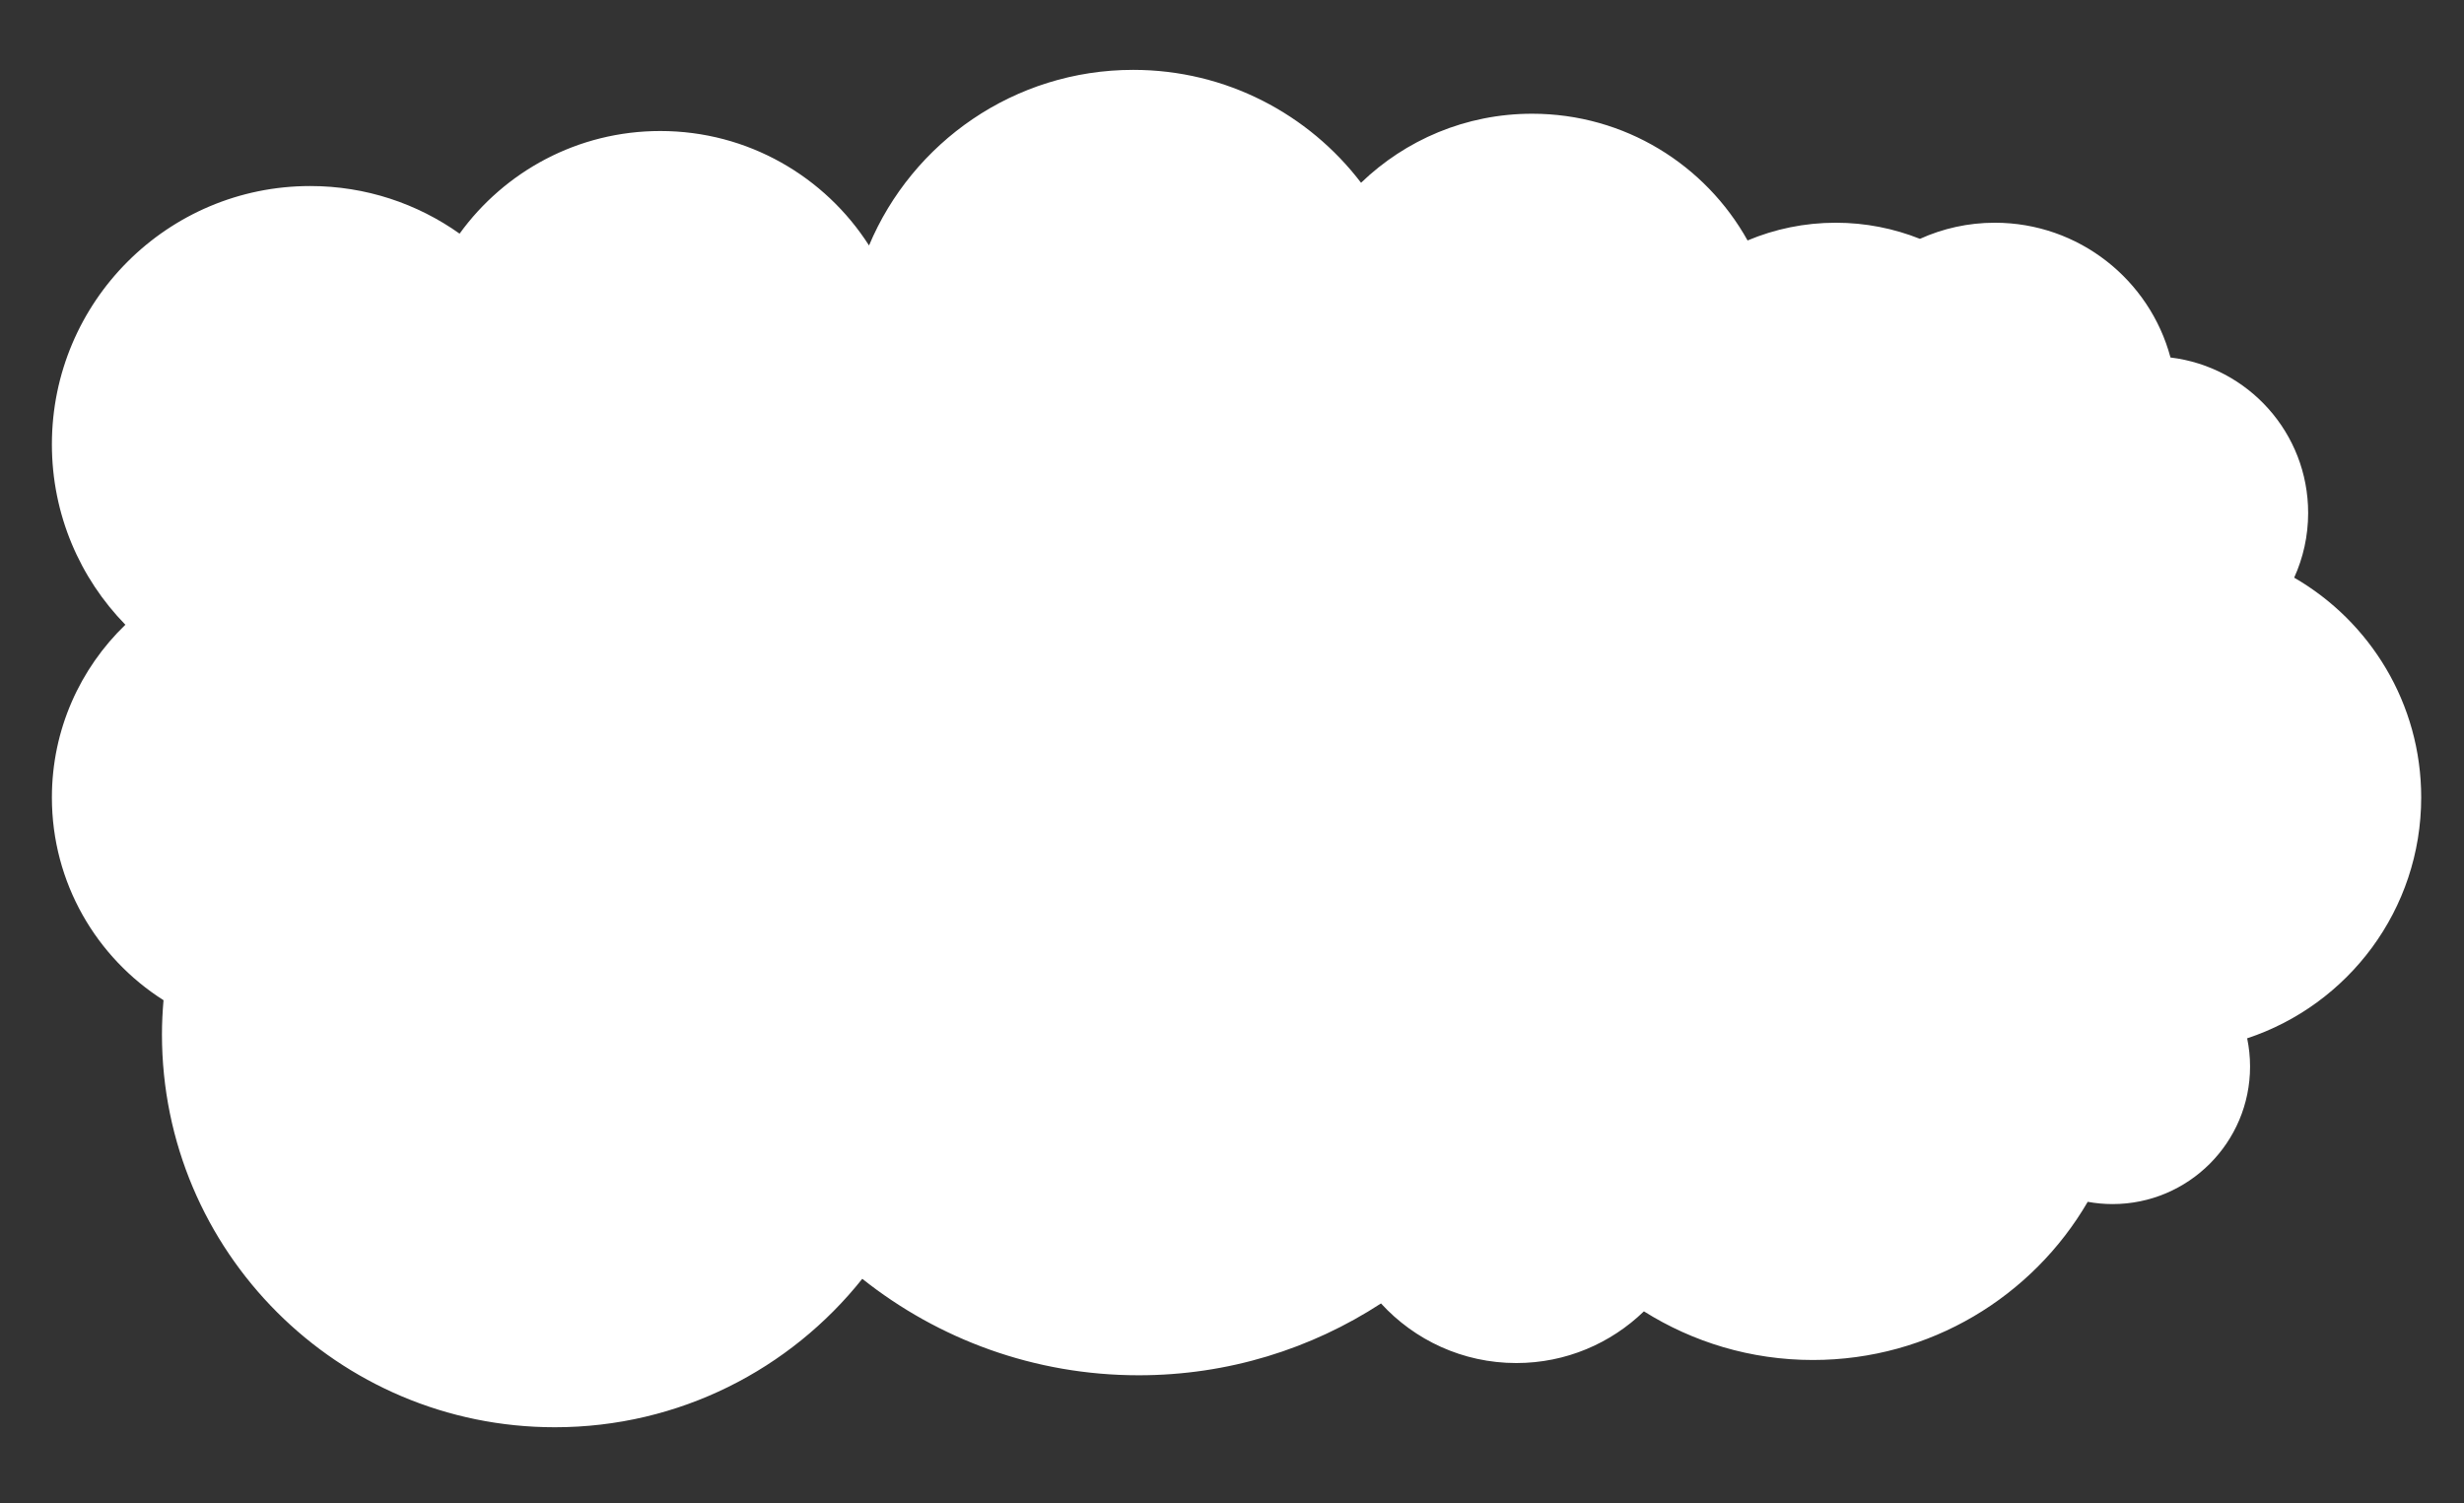
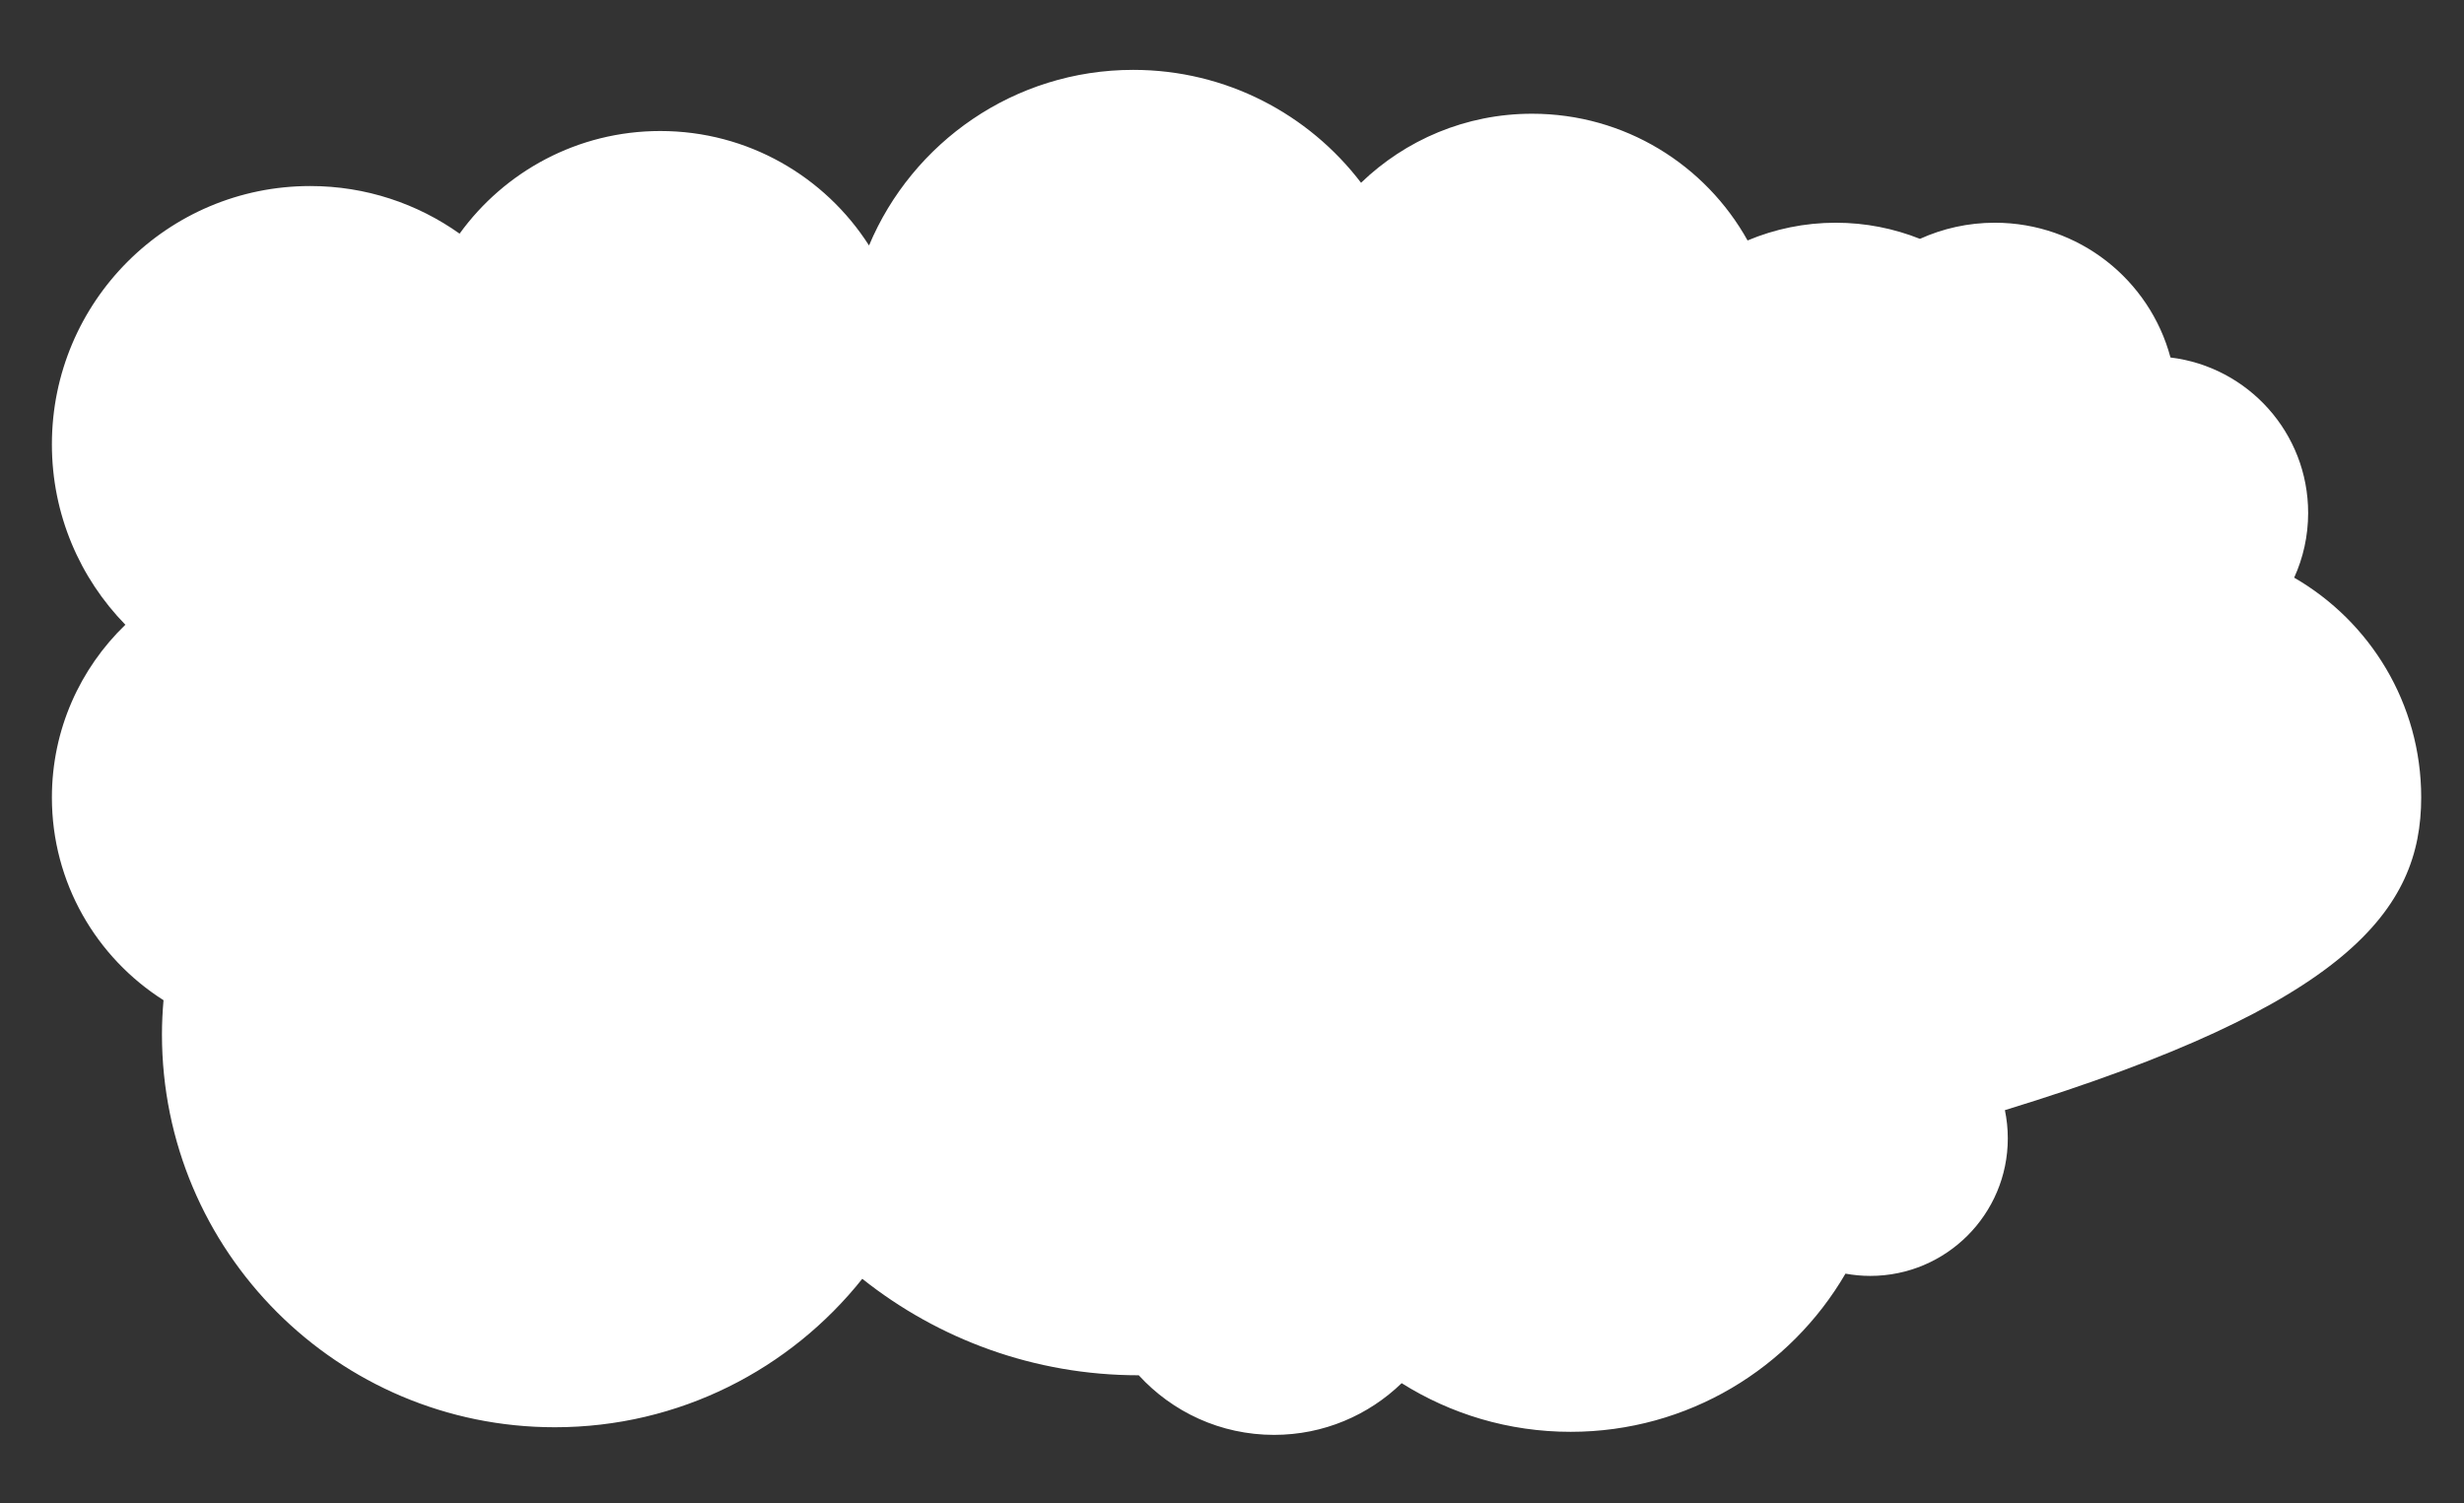
<svg xmlns="http://www.w3.org/2000/svg" version="1.1" id="Layer_1" x="0px" y="0px" width="402.976px" height="245.854px" viewBox="0 0 402.976 245.854" enable-background="new 0 0 402.976 245.854" xml:space="preserve">
  <rect x="0" y="0" width="402.976" height="245.854" fill="#333333" stroke="none" />
-   <path fill="#FFFFFF" d="M395.976,130.421c0-15.368-8.36-28.774-20.775-35.945c1.465-3.226,2.287-6.806,2.287-10.579  c0-13.098-9.83-23.895-22.515-25.431C351.576,45.775,340,36.427,326.238,36.427c-4.364,0-8.506,0.948-12.239,2.636  c-4.259-1.694-8.898-2.636-13.761-2.636c-5.117,0-9.992,1.033-14.431,2.9c-6.891-12.361-20.087-20.727-35.243-20.727  c-10.864,0-20.718,4.304-27.97,11.29c-8.559-11.219-22.061-18.464-37.261-18.464c-19.446,0-36.122,11.85-43.208,28.721  c-7.194-11.254-19.79-18.721-34.138-18.721c-13.509,0-25.466,6.621-32.823,16.788c-6.898-4.898-15.322-7.788-24.427-7.788  c-23.334,0-42.25,18.916-42.25,42.25c0,11.48,4.585,21.885,12.017,29.5c-7.404,7.139-12.017,17.153-12.017,28.25  c0,13.953,7.287,26.197,18.257,33.157c-0.159,1.845-0.257,3.707-0.257,5.593c0,35.484,28.766,64.25,64.25,64.25  c20.371,0,38.513-9.491,50.284-24.279c12.418,9.868,28.122,15.779,45.216,15.779c14.618,0,28.219-4.327,39.62-11.748  c5.485,5.99,13.368,9.748,22.13,9.748c8.112,0,15.467-3.226,20.867-8.457c8.007,5.034,17.477,7.957,27.633,7.957  c19.19,0,35.941-10.403,44.951-25.87c1.314,0.238,2.666,0.37,4.049,0.37c12.427,0,22.5-10.073,22.5-22.5  c0-1.581-0.165-3.123-0.475-4.611C384.043,164.35,395.976,148.784,395.976,130.421z" />
+   <path fill="#FFFFFF" d="M395.976,130.421c0-15.368-8.36-28.774-20.775-35.945c1.465-3.226,2.287-6.806,2.287-10.579  c0-13.098-9.83-23.895-22.515-25.431C351.576,45.775,340,36.427,326.238,36.427c-4.364,0-8.506,0.948-12.239,2.636  c-4.259-1.694-8.898-2.636-13.761-2.636c-5.117,0-9.992,1.033-14.431,2.9c-6.891-12.361-20.087-20.727-35.243-20.727  c-10.864,0-20.718,4.304-27.97,11.29c-8.559-11.219-22.061-18.464-37.261-18.464c-19.446,0-36.122,11.85-43.208,28.721  c-7.194-11.254-19.79-18.721-34.138-18.721c-13.509,0-25.466,6.621-32.823,16.788c-6.898-4.898-15.322-7.788-24.427-7.788  c-23.334,0-42.25,18.916-42.25,42.25c0,11.48,4.585,21.885,12.017,29.5c-7.404,7.139-12.017,17.153-12.017,28.25  c0,13.953,7.287,26.197,18.257,33.157c-0.159,1.845-0.257,3.707-0.257,5.593c0,35.484,28.766,64.25,64.25,64.25  c20.371,0,38.513-9.491,50.284-24.279c12.418,9.868,28.122,15.779,45.216,15.779c5.485,5.99,13.368,9.748,22.13,9.748c8.112,0,15.467-3.226,20.867-8.457c8.007,5.034,17.477,7.957,27.633,7.957  c19.19,0,35.941-10.403,44.951-25.87c1.314,0.238,2.666,0.37,4.049,0.37c12.427,0,22.5-10.073,22.5-22.5  c0-1.581-0.165-3.123-0.475-4.611C384.043,164.35,395.976,148.784,395.976,130.421z" />
</svg>